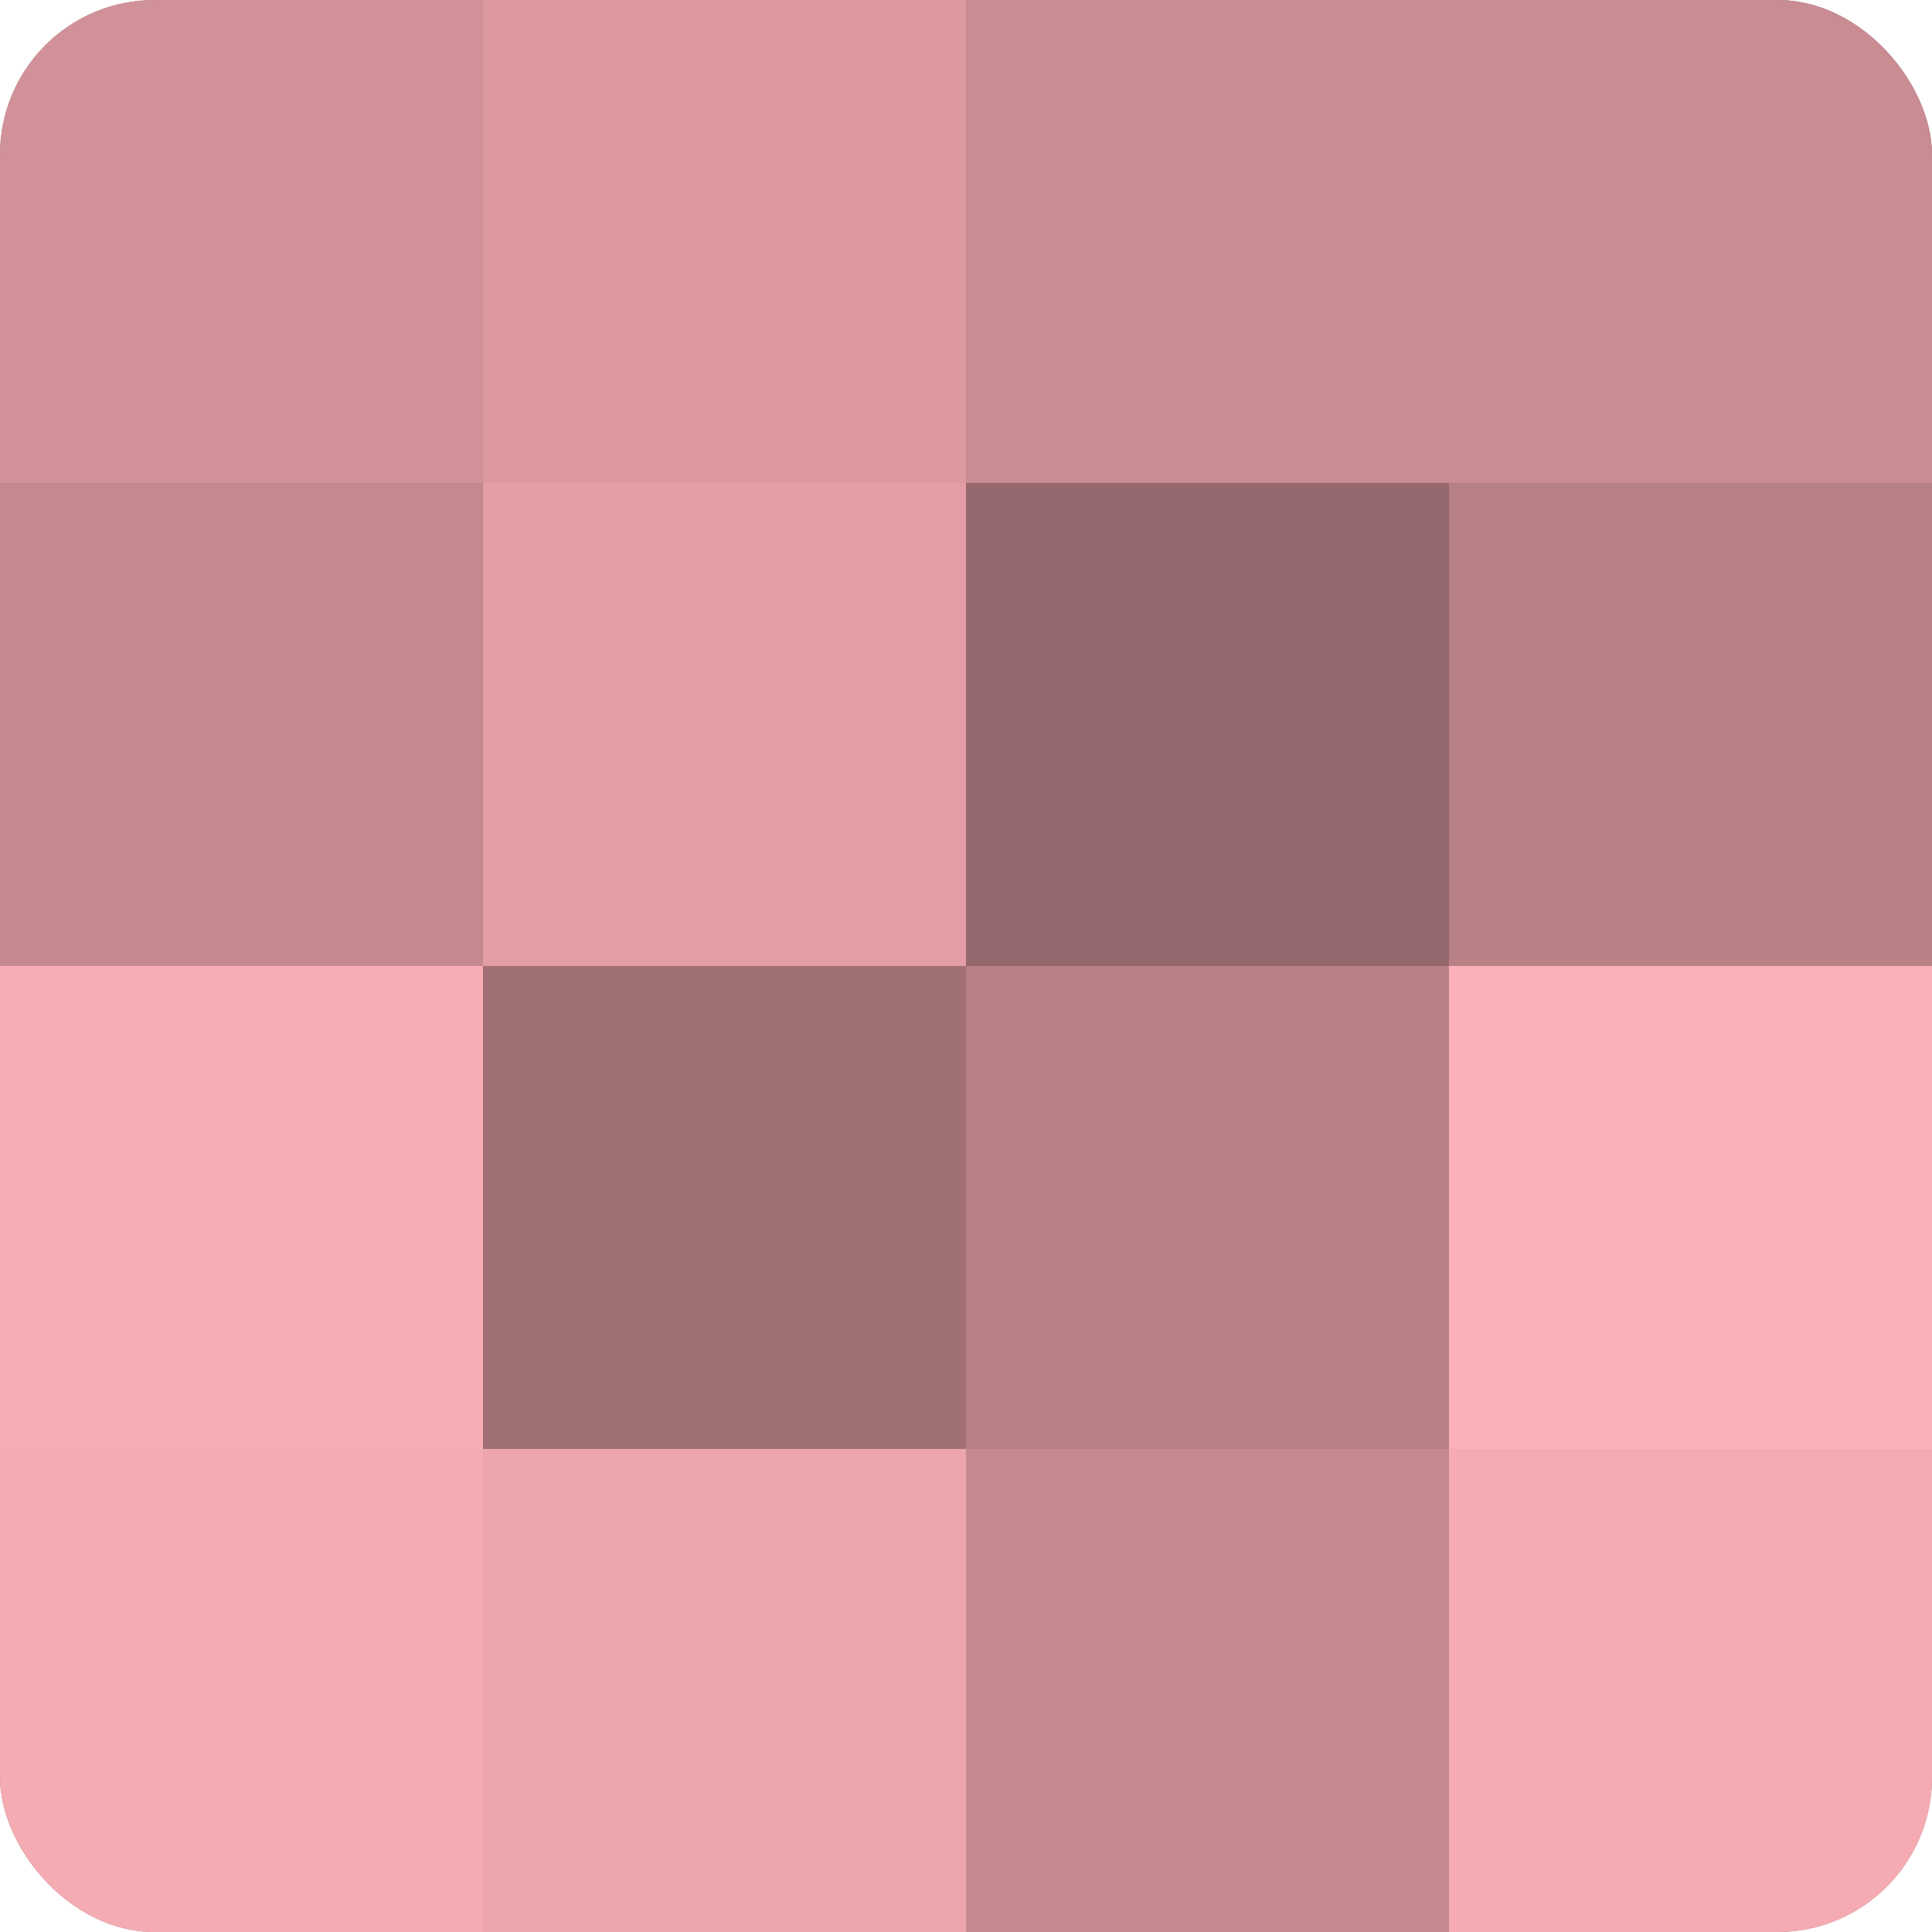
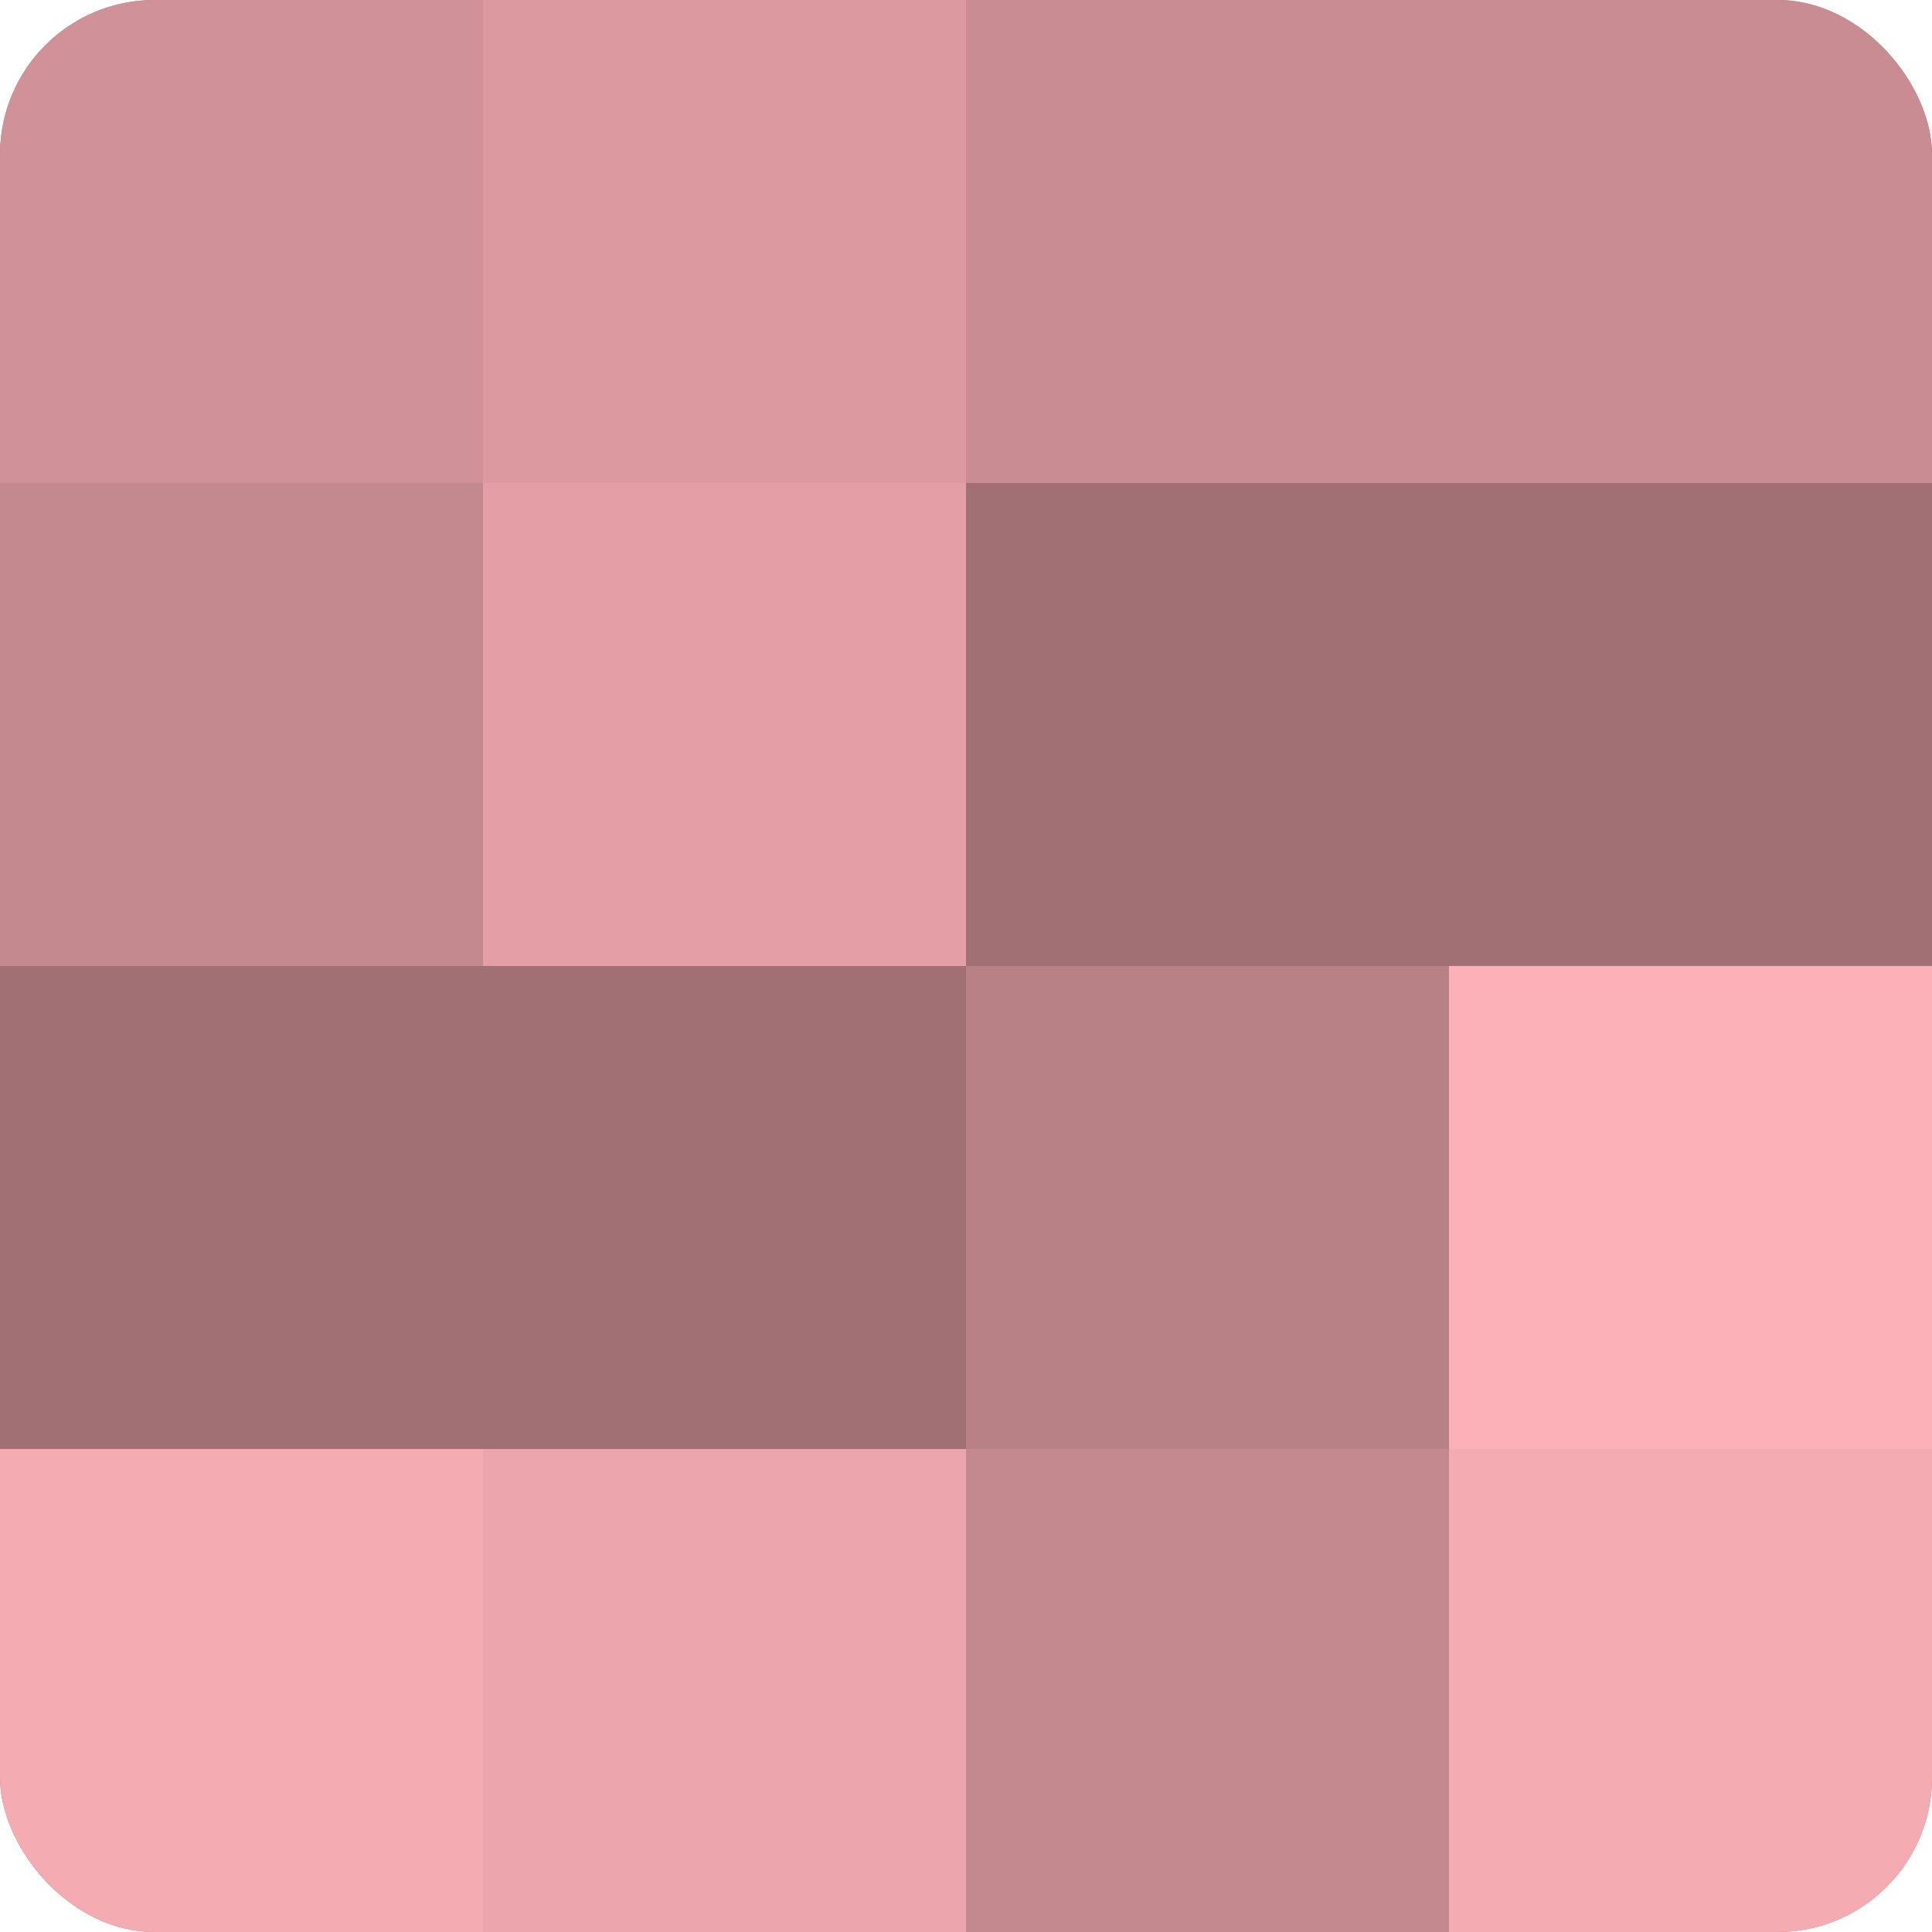
<svg xmlns="http://www.w3.org/2000/svg" width="60" height="60" viewBox="0 0 100 100" preserveAspectRatio="xMidYMid meet">
  <defs>
    <clipPath id="c" width="100" height="100">
      <rect width="100" height="100" rx="8" ry="8" />
    </clipPath>
  </defs>
  <g clip-path="url(#c)">
    <rect width="100" height="100" fill="#a07075" />
    <rect width="25" height="25" fill="#d09298" />
    <rect y="25" width="25" height="25" fill="#c4898f" />
-     <rect y="50" width="25" height="25" fill="#f8adb5" />
    <rect y="75" width="25" height="25" fill="#f4abb2" />
    <rect x="25" width="25" height="25" fill="#dc9aa0" />
    <rect x="25" y="25" width="25" height="25" fill="#e49fa6" />
    <rect x="25" y="50" width="25" height="25" fill="#a07075" />
    <rect x="25" y="75" width="25" height="25" fill="#eca5ac" />
    <rect x="50" width="25" height="25" fill="#c88c92" />
-     <rect x="50" y="25" width="25" height="25" fill="#94686c" />
    <rect x="50" y="50" width="25" height="25" fill="#b88186" />
    <rect x="50" y="75" width="25" height="25" fill="#c4898f" />
    <rect x="75" width="25" height="25" fill="#c88c92" />
-     <rect x="75" y="25" width="25" height="25" fill="#b88186" />
    <rect x="75" y="50" width="25" height="25" fill="#fcb0b8" />
    <rect x="75" y="75" width="25" height="25" fill="#f4abb2" />
  </g>
</svg>